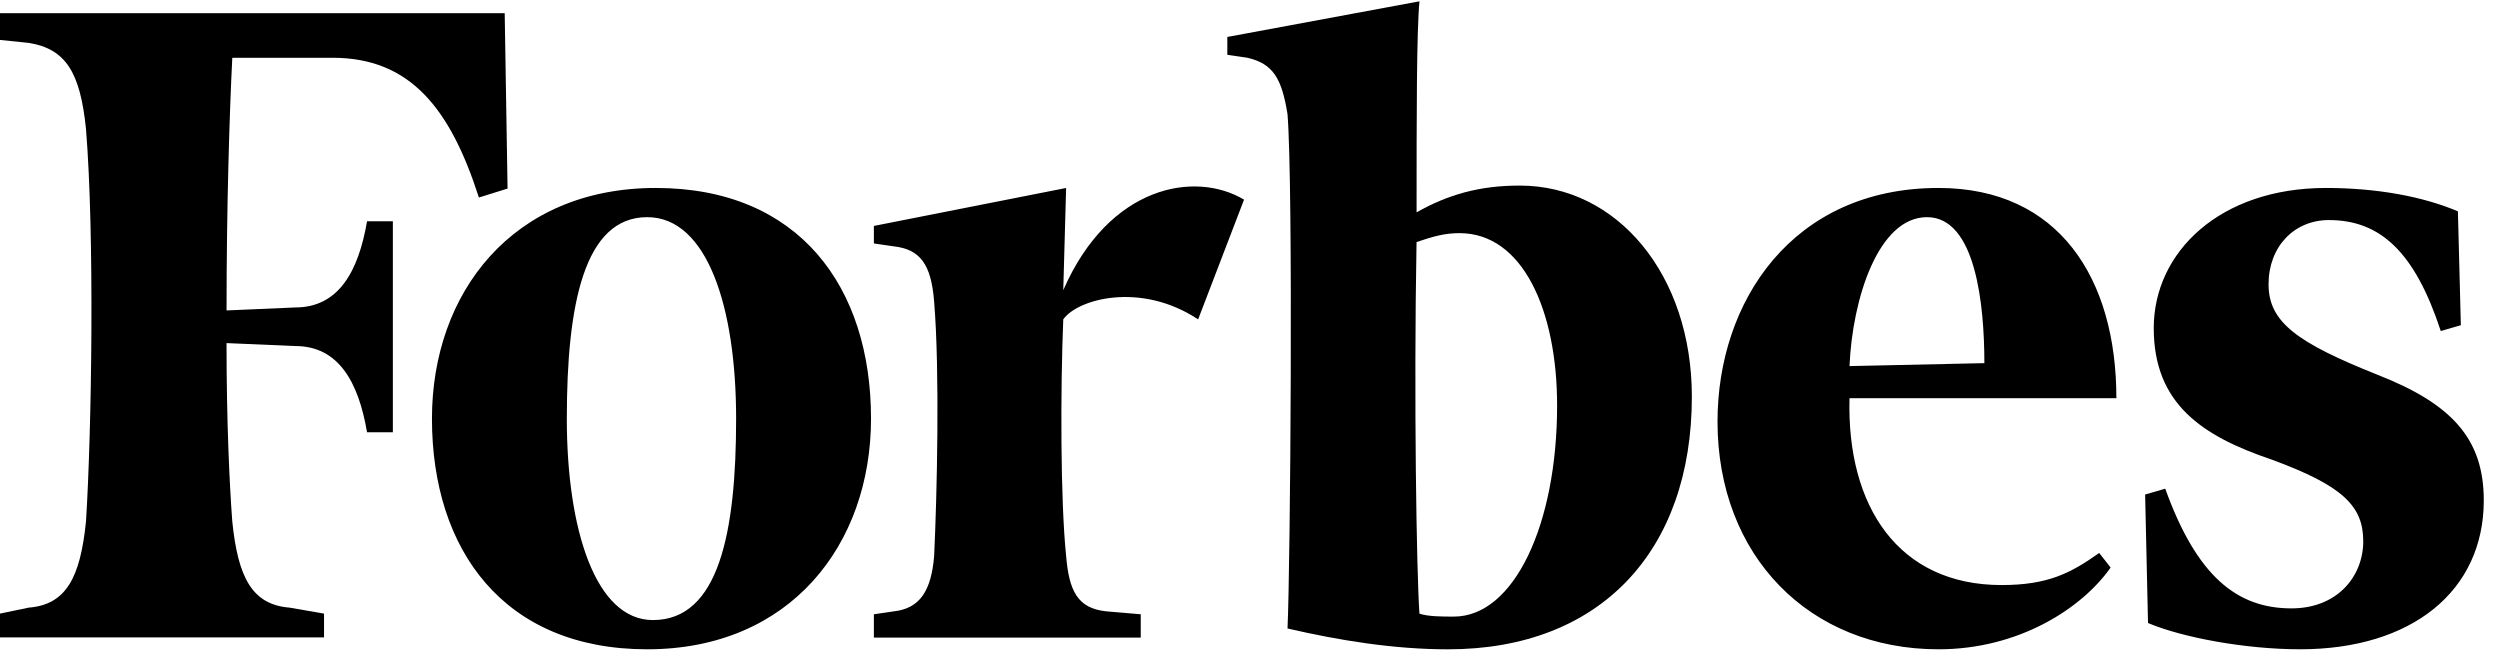
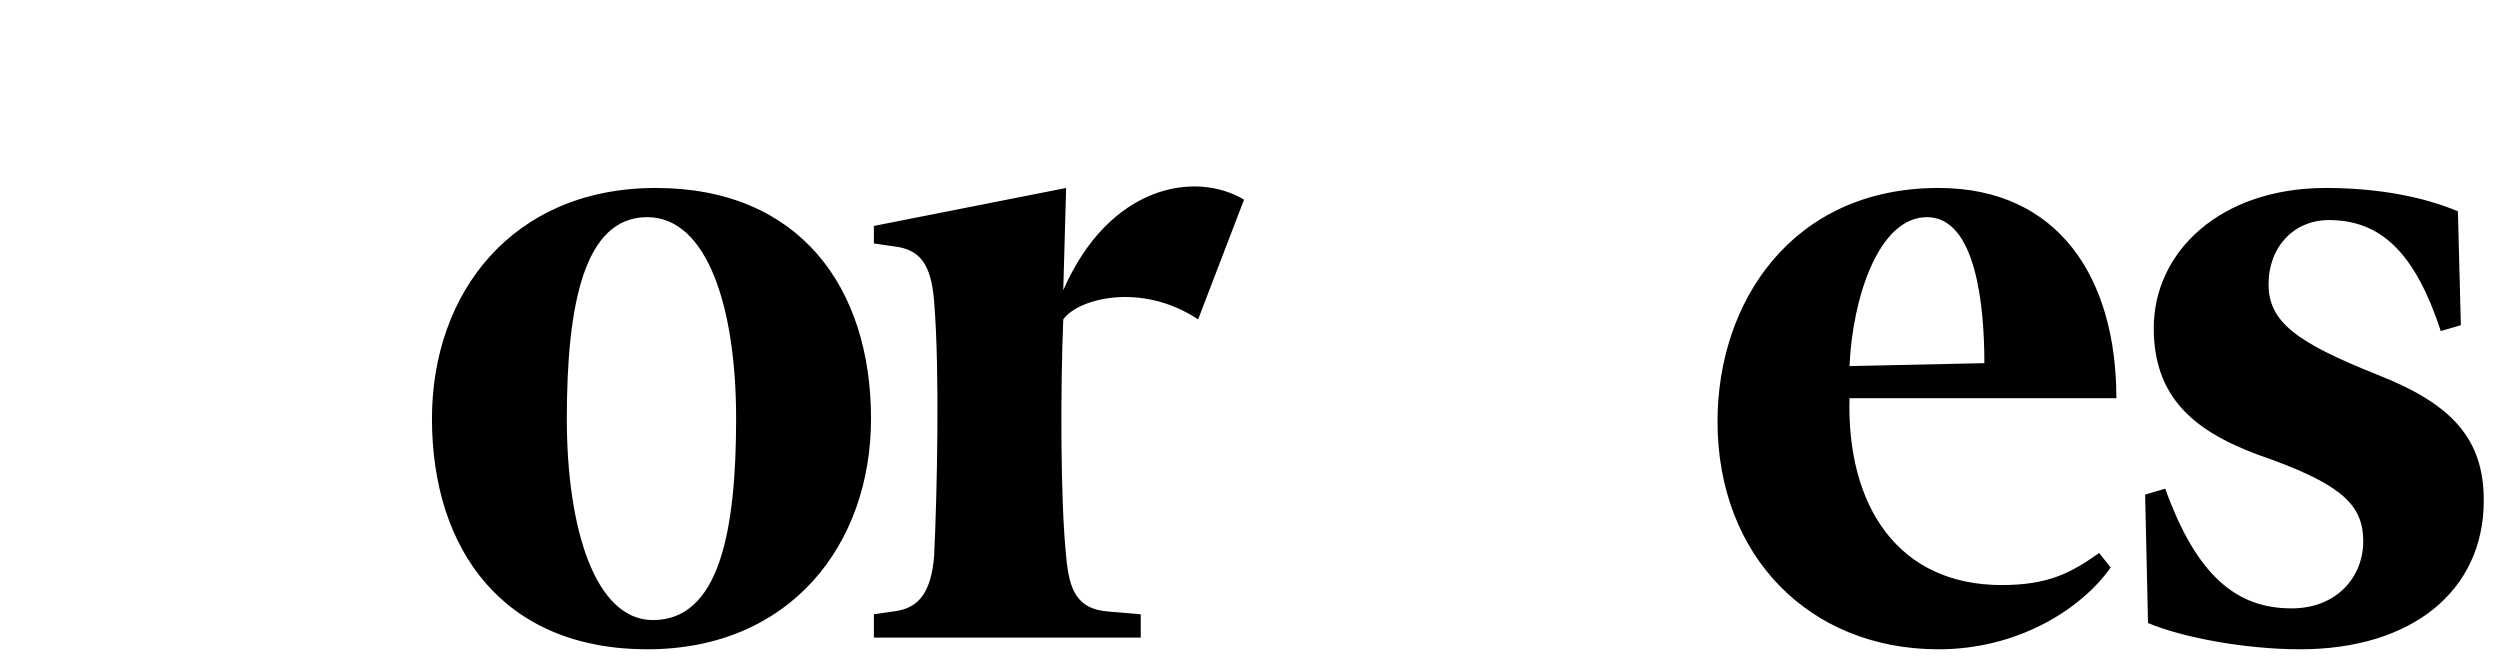
<svg xmlns="http://www.w3.org/2000/svg" width="147" height="39" viewBox="0 0 147 39" fill="none">
-   <path d="M89.364 10.912C87.004 10.912 85.15 11.437 83.295 12.485C83.295 6.892 83.295 1.824 83.465 0.077L72.167 2.173V3.222L73.347 3.396C74.863 3.746 75.371 4.619 75.706 6.717C76.045 10.912 75.875 33.284 75.706 36.955C78.74 37.655 81.945 38.18 85.149 38.18C94.086 38.18 99.481 32.411 99.481 23.322C99.481 16.157 95.097 10.912 89.364 10.912ZM85.486 36.256C84.811 36.256 83.967 36.256 83.463 36.082C83.293 33.636 83.126 23.322 83.293 14.234C84.305 13.884 84.979 13.709 85.823 13.709C89.535 13.709 91.558 18.253 91.558 23.845C91.557 30.839 89.027 36.256 85.486 36.256ZM29.676 0.775H0V2.348L1.686 2.522C3.877 2.872 4.721 4.269 5.057 7.59C5.565 13.883 5.395 25.245 5.057 30.661C4.72 33.983 3.878 35.556 1.686 35.729L0 36.08V37.478H19.053V36.08L17.03 35.729C14.838 35.555 13.995 33.983 13.658 30.661C13.488 28.388 13.32 24.717 13.32 20.174L17.366 20.348C19.896 20.348 21.075 22.446 21.582 25.416H23.1V13.011H21.582C21.074 15.982 19.896 18.078 17.366 18.078L13.321 18.254C13.321 12.311 13.489 6.718 13.659 3.397H19.559C24.113 3.397 26.473 6.368 28.159 11.613L29.845 11.088L29.676 0.775Z" fill="black" />
  <path d="M38.56 11.052C46.998 11.052 51.216 16.89 51.216 24.615C51.216 31.997 46.491 38.179 38.054 38.179C29.618 38.179 25.399 32.341 25.399 24.615C25.399 17.233 30.123 11.052 38.56 11.052ZM38.054 12.769C34.341 12.769 33.329 17.92 33.329 24.615C33.329 31.139 35.017 36.46 38.392 36.46C42.27 36.46 43.284 31.31 43.284 24.615C43.284 18.091 41.599 12.769 38.054 12.769ZM100.99 24.787C100.99 17.748 105.377 11.052 113.982 11.052C121.067 11.052 124.443 16.375 124.443 23.413H108.751C108.581 29.765 111.619 34.401 117.694 34.401C120.394 34.401 121.743 33.716 123.432 32.514L124.105 33.371C122.418 35.774 118.706 38.179 113.982 38.179C106.389 38.178 100.99 32.685 100.99 24.787ZM108.751 21.526L116.681 21.353C116.681 17.92 116.175 12.769 113.307 12.769C110.44 12.769 108.919 17.576 108.751 21.526ZM144.525 12.426C142.501 11.567 139.802 11.052 136.764 11.052C130.523 11.052 126.64 14.829 126.64 19.293C126.64 23.757 129.505 25.645 133.56 27.019C137.777 28.563 138.959 29.765 138.959 31.826C138.959 33.886 137.44 35.773 134.74 35.773C131.535 35.773 129.171 33.886 127.316 28.734L126.134 29.079L126.303 36.633C128.328 37.49 132.04 38.178 135.246 38.178C141.827 38.178 146.046 34.743 146.046 29.422C146.046 25.817 144.189 23.757 139.803 22.039C135.077 20.151 133.391 18.95 133.391 16.717C133.391 14.486 134.912 12.94 136.937 12.94C139.972 12.94 141.997 14.829 143.518 19.465L144.698 19.122L144.525 12.426ZM73.15 11.739C70.282 10.024 65.22 10.881 62.52 17.062L62.688 11.053L51.384 13.285V14.315L52.565 14.487C54.085 14.659 54.759 15.517 54.928 17.749C55.265 21.87 55.097 29.081 54.928 32.686C54.759 34.744 54.085 35.774 52.565 35.947L51.384 36.119V37.492H67.076V36.119L65.051 35.947C63.364 35.774 62.858 34.744 62.688 32.686C62.351 29.423 62.351 22.9 62.52 18.779C63.363 17.577 67.076 16.548 70.45 18.779L73.15 11.739Z" fill="black" />
</svg>